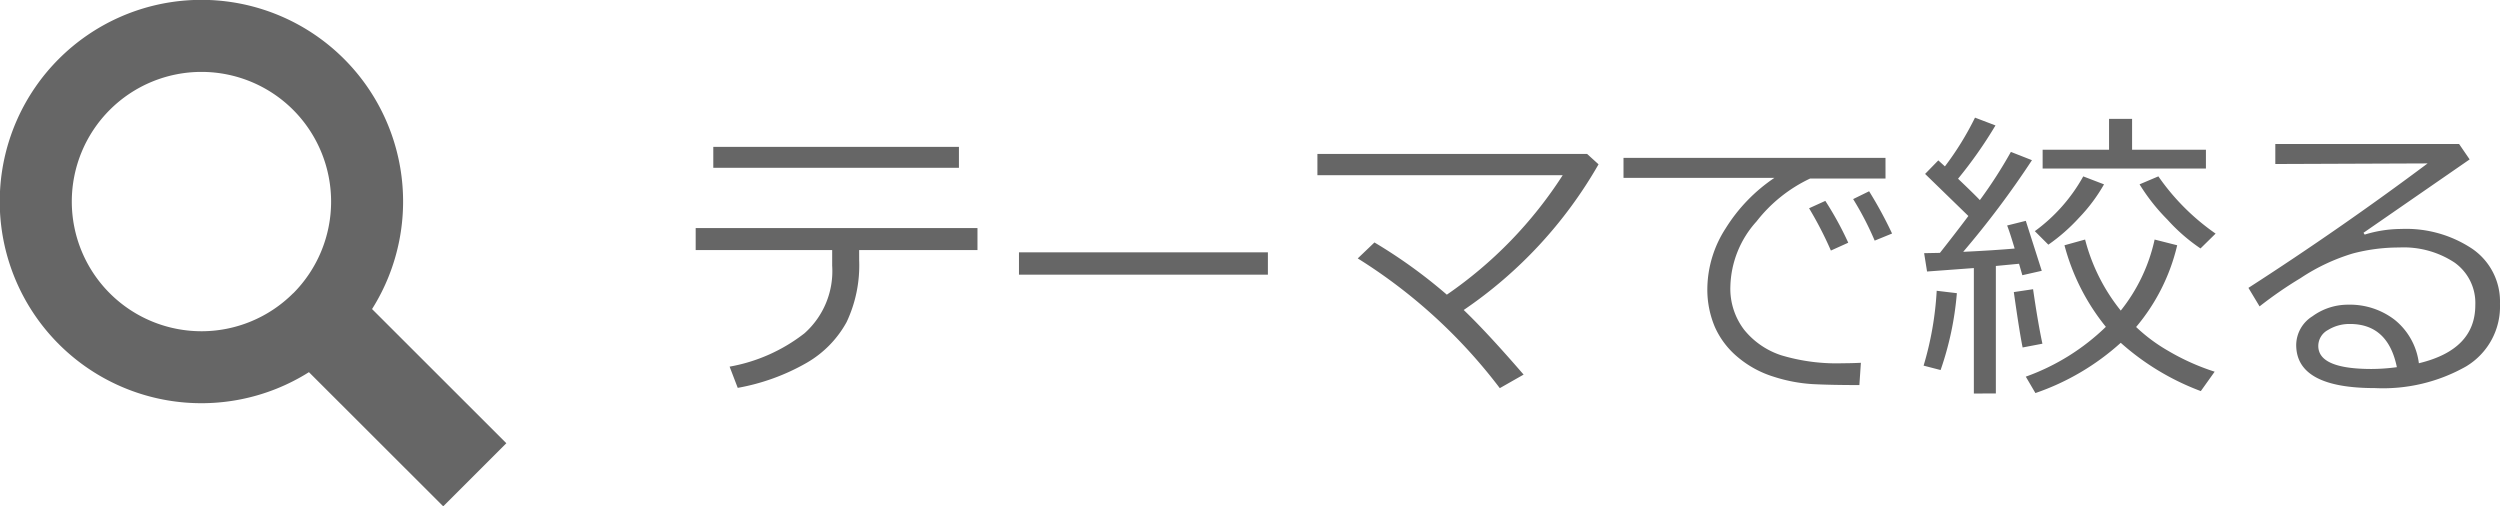
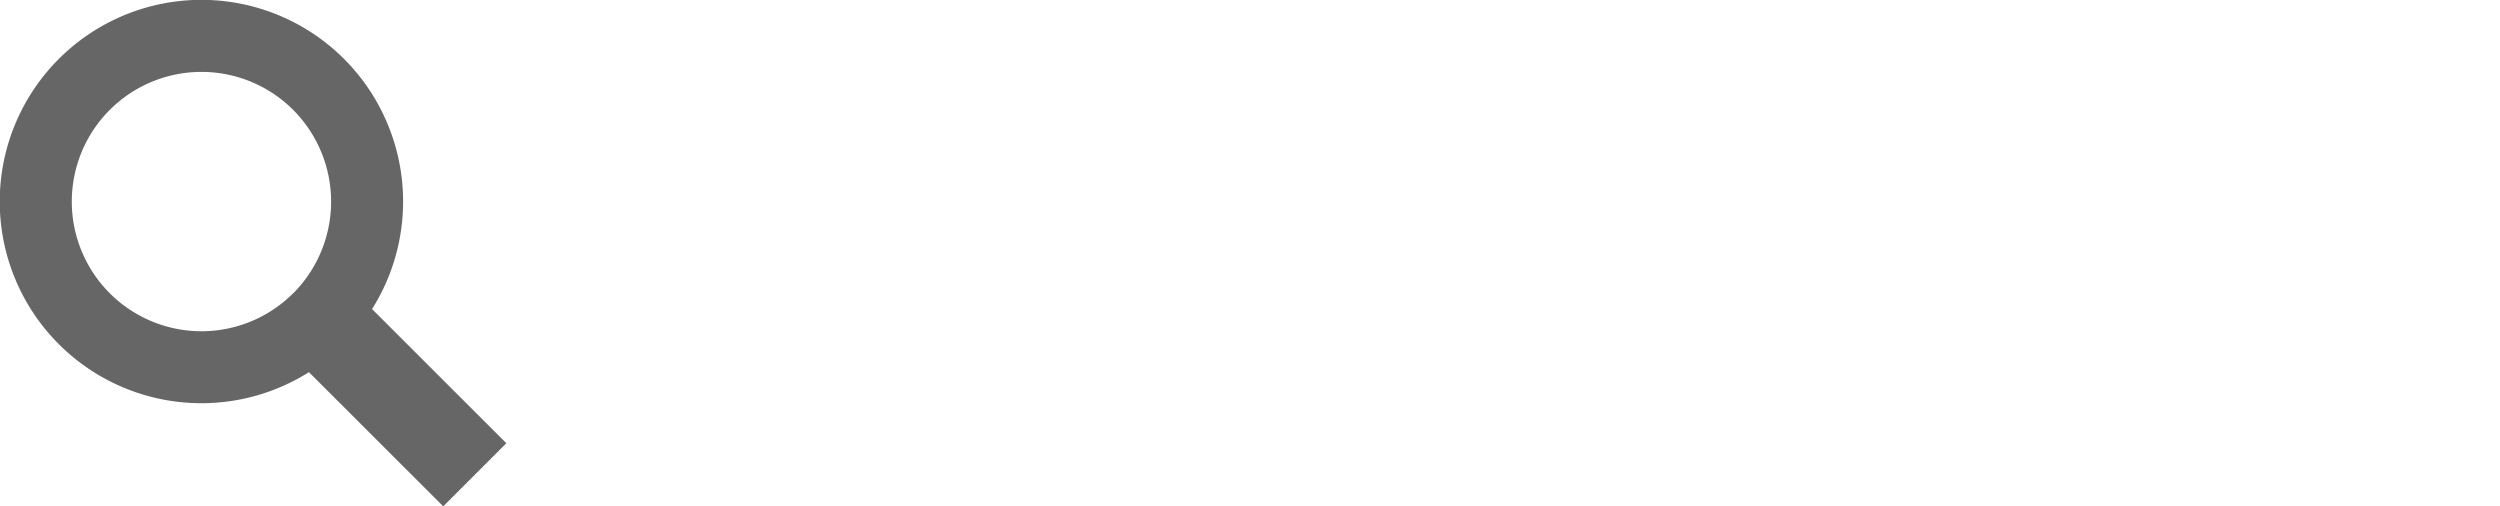
<svg xmlns="http://www.w3.org/2000/svg" width="113.558" height="23" viewBox="0 0 113.558 23">
  <g id="グループ_5" data-name="グループ 5" transform="translate(-159 -413)">
-     <path id="パス_3" data-name="パス 3" d="M12.558,5.621H1.4v-.95H12.558Zm-4.532,4.2a6.031,6.031,0,0,1-.571,2.81,4.8,4.8,0,0,1-1.8,1.842,9.711,9.711,0,0,1-3.145,1.145l-.369-.964a7.717,7.717,0,0,0,3.4-1.514A3.778,3.778,0,0,0,6.8,10.071V9.36H.6v-1H13.4v1H8.025Zm18.566.656H15.285V9.463H26.592Zm11.614,4.539-1.08.615a24.11,24.11,0,0,0-6.453-5.893l.759-.725a23.075,23.075,0,0,1,3.288,2.372,19.129,19.129,0,0,0,5.264-5.428H28.841V4.992h12.25l.52.472a19.984,19.984,0,0,1-6.125,6.617Q36.545,13.093,38.206,15.014Zm16.44-8.907H51.222a6.712,6.712,0,0,0-2.437,1.952,4.555,4.555,0,0,0-1.186,2.95,3.066,3.066,0,0,0,.629,1.972,3.6,3.6,0,0,0,1.682,1.155A8.711,8.711,0,0,0,52.7,14.5q.4,0,.827-.021l-.068,1.012h-.034q-1.265,0-2.1-.044a7.123,7.123,0,0,1-1.757-.335,4.66,4.66,0,0,1-1.627-.885,3.775,3.775,0,0,1-1.046-1.374,4.349,4.349,0,0,1-.342-1.764,5.123,5.123,0,0,1,.837-2.724A7.6,7.6,0,0,1,49.6,6.079H42.745V5.17h11.9Zm.294,2.5-.786.321a13.971,13.971,0,0,0-.978-1.887l.725-.355A18.573,18.573,0,0,1,54.94,8.6Zm-1.989.417-.786.355a16.543,16.543,0,0,0-.991-1.921l.738-.335A14.847,14.847,0,0,1,52.951,9.019Zm5.708,6.85v-5.7l-2.126.157L56.4,9.5l.718-.014q.711-.9,1.292-1.675L56.444,5.9l.6-.615.3.273a13.456,13.456,0,0,0,1.367-2.215l.93.355a19.873,19.873,0,0,1-1.7,2.42q.711.677.991.971A20.825,20.825,0,0,0,60.341,4.9l.957.376a41.493,41.493,0,0,1-3.124,4.163q1.415-.068,2.338-.15-.226-.759-.342-1.046l.848-.212.725,2.27-.882.2-.15-.52-1.053.1v5.79ZM61.783,5.655V4.8H64.8V3.4h1.046V4.8H69.2v.854Zm.26,3.459L61.428,8.5a7.687,7.687,0,0,0,2.2-2.488l.943.362a7.539,7.539,0,0,1-1.135,1.518A8.308,8.308,0,0,1,62.043,9.114Zm6.911.171a8.147,8.147,0,0,1-1.5-1.306,8.8,8.8,0,0,1-1.268-1.606l.854-.362a10.329,10.329,0,0,0,2.6,2.6Zm-3.623,4.286a11.18,11.18,0,0,1-3.876,2.283l-.437-.745a10.115,10.115,0,0,0,3.637-2.263,9.88,9.88,0,0,1-1.88-3.705l.937-.26a8.537,8.537,0,0,0,1.62,3.227,7.846,7.846,0,0,0,1.538-3.227l1.025.26a8.906,8.906,0,0,1-1.866,3.712,7.6,7.6,0,0,0,1.463,1.087,10.369,10.369,0,0,0,2.105.943l-.629.882A11.492,11.492,0,0,1,65.331,13.571Zm-4.457.212q-.144-.7-.4-2.516l.875-.13q.219,1.518.424,2.475Zm-3.726,1.025-.772-.2a14.6,14.6,0,0,0,.595-3.4l.916.109A14.112,14.112,0,0,1,57.148,14.809ZM78.873,14.5q2.563-.615,2.563-2.639a2.248,2.248,0,0,0-.943-1.935,4.2,4.2,0,0,0-2.516-.684,8.175,8.175,0,0,0-2.109.273A8.9,8.9,0,0,0,73.5,10.632a18.433,18.433,0,0,0-1.863,1.285l-.506-.841Q75.3,8.39,79.27,5.423l-6.918.027V4.541H80.7l.479.7L76.357,8.574l.055.082A5.7,5.7,0,0,1,78.073,8.4a5.407,5.407,0,0,1,3.223.9,2.9,2.9,0,0,1,1.261,2.5,3.17,3.17,0,0,1-1.545,2.847,7.655,7.655,0,0,1-4.143.981q-3.568,0-3.568-1.962a1.554,1.554,0,0,1,.738-1.3,2.73,2.73,0,0,1,1.62-.526,3.333,3.333,0,0,1,2.119.69A3.015,3.015,0,0,1,78.873,14.5Zm-1,.178q-.4-1.962-2.133-1.962a1.849,1.849,0,0,0-.995.273.824.824,0,0,0-.441.725q0,1.046,2.42,1.046A8.829,8.829,0,0,0,77.868,14.679Z" transform="translate(190 415)" fill="#666" />
    <g id="虫眼鏡アイコン11_2_" data-name="虫眼鏡アイコン11 (2)" transform="translate(240 432.999)">
      <path id="パス_1" data-name="パス 1" d="M16.9,14.039a9.161,9.161,0,1,0-2.867,2.867L20.133,23,23,20.134Zm-3.584-.717a5.89,5.89,0,1,1,0-8.33A5.9,5.9,0,0,1,13.321,13.322Z" transform="translate(-81 -20)" fill="#666" />
    </g>
  </g>
</svg>